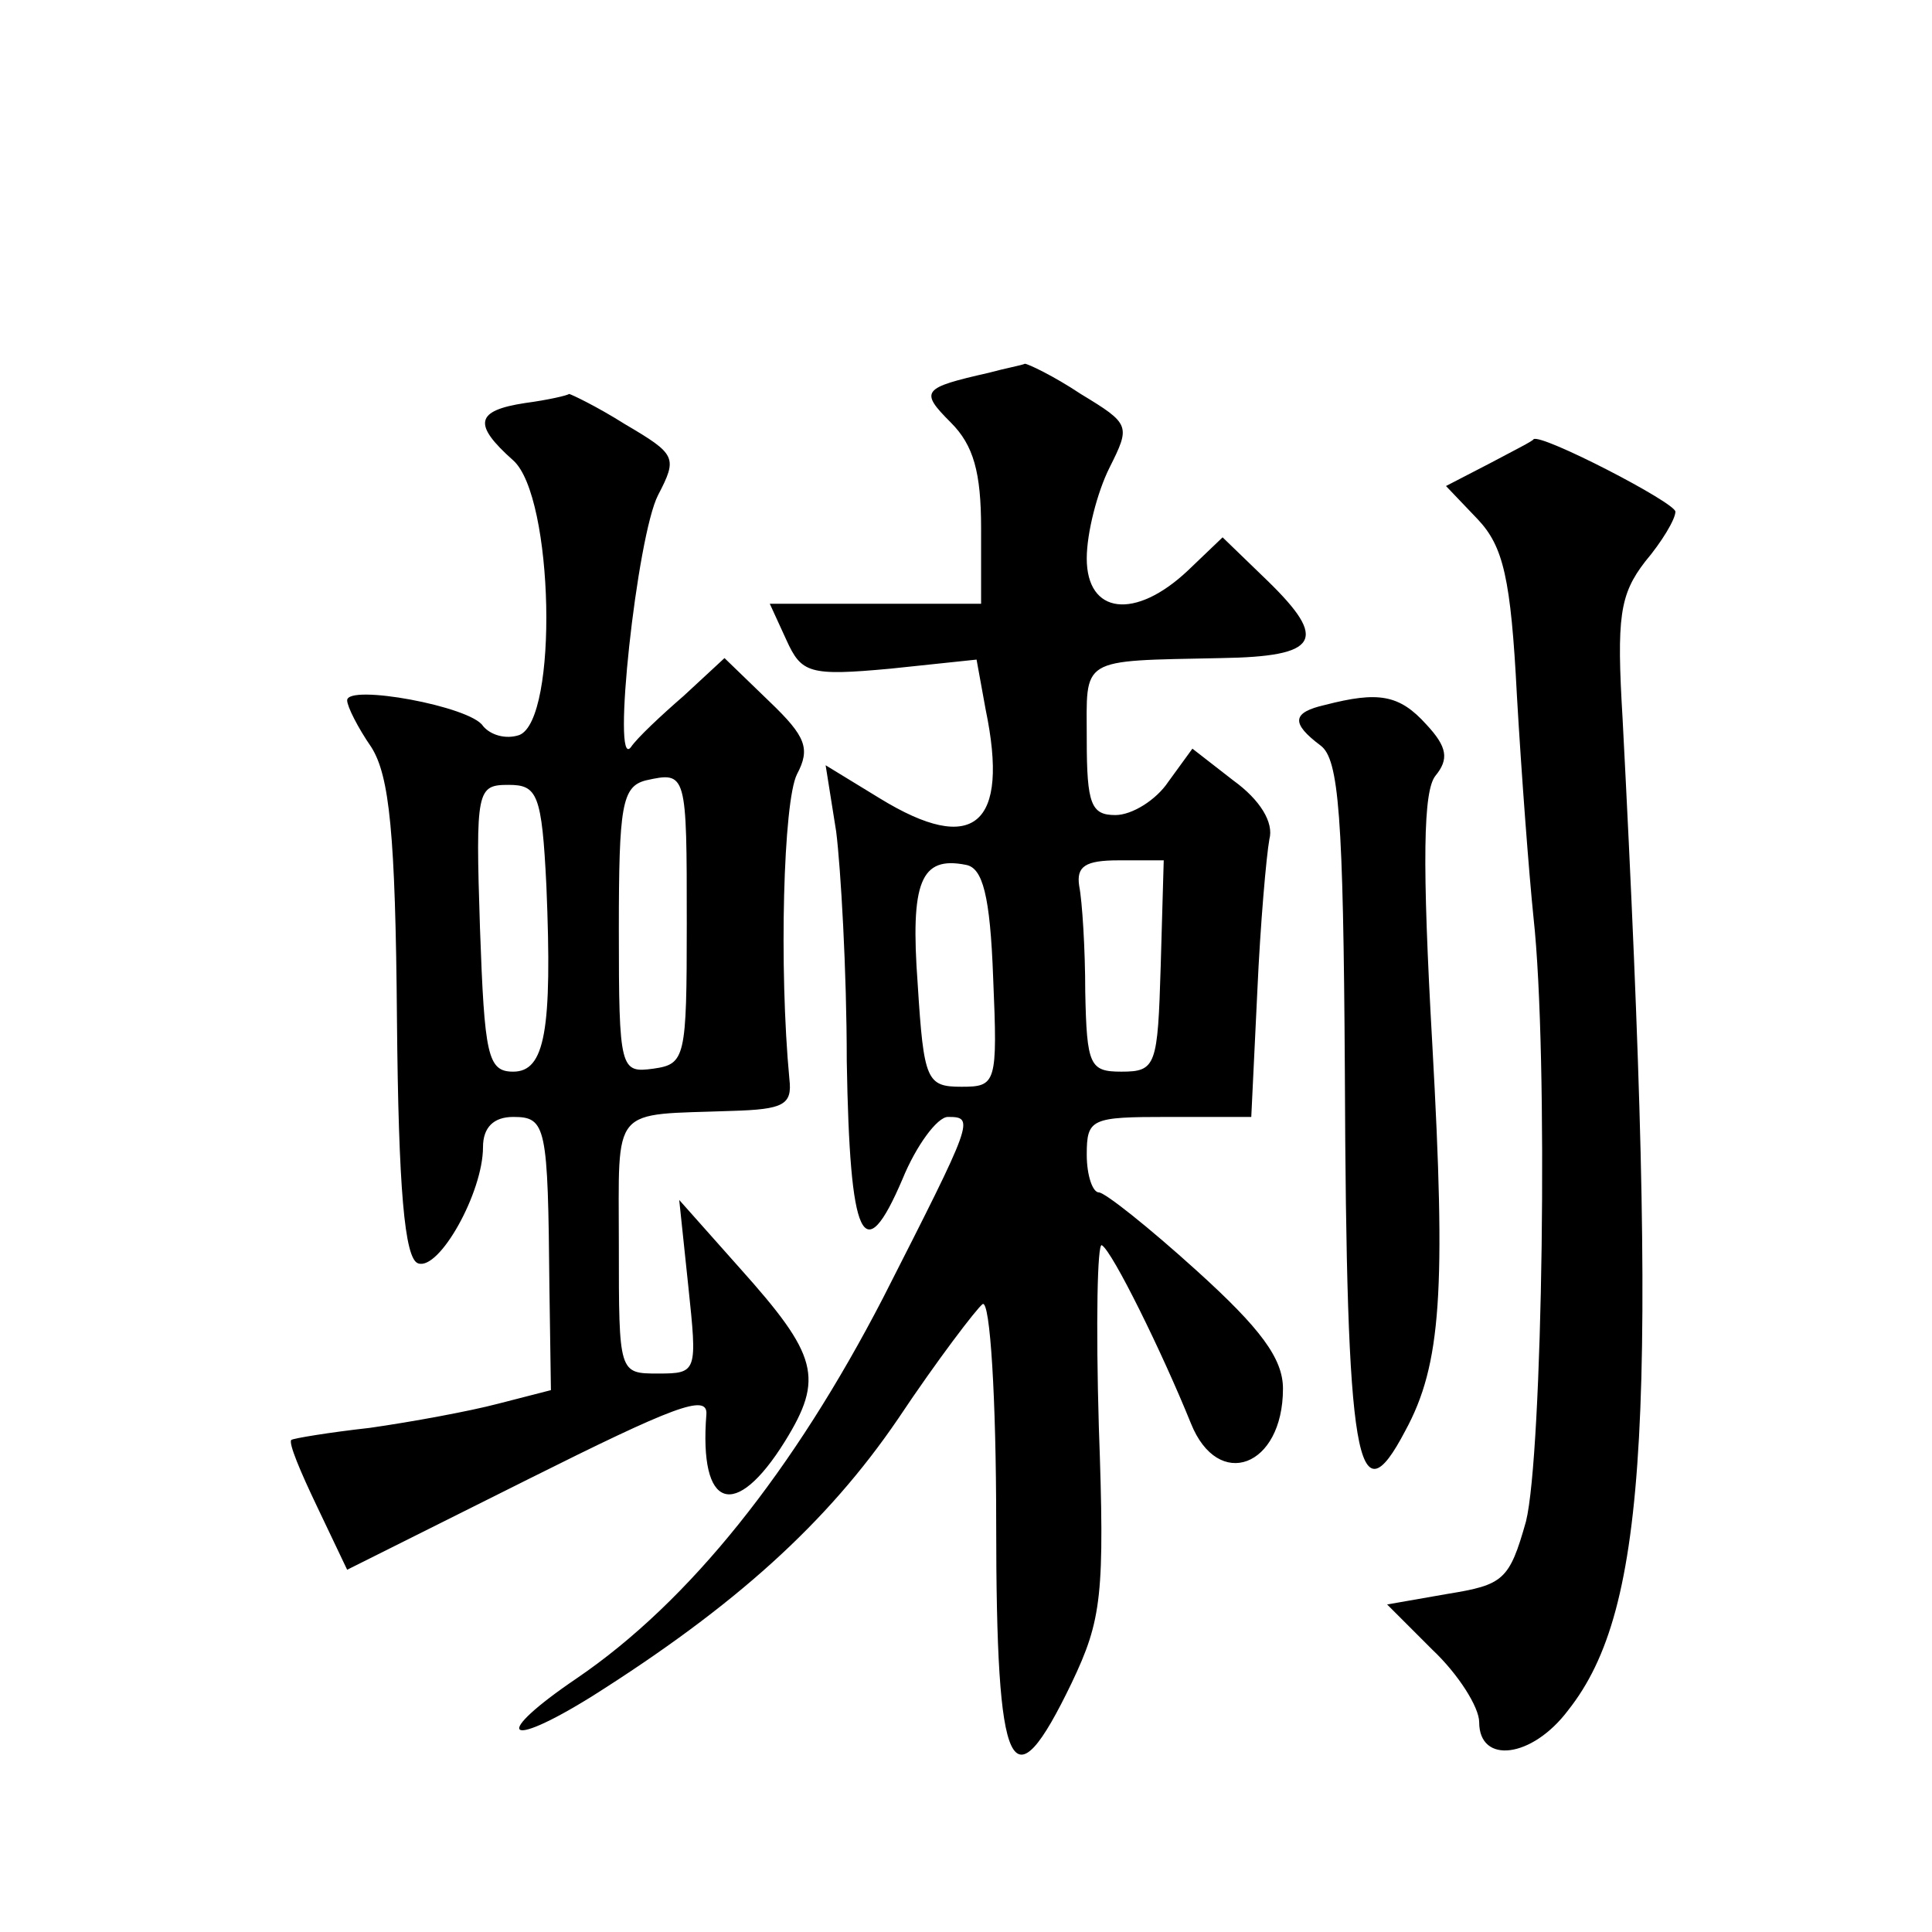
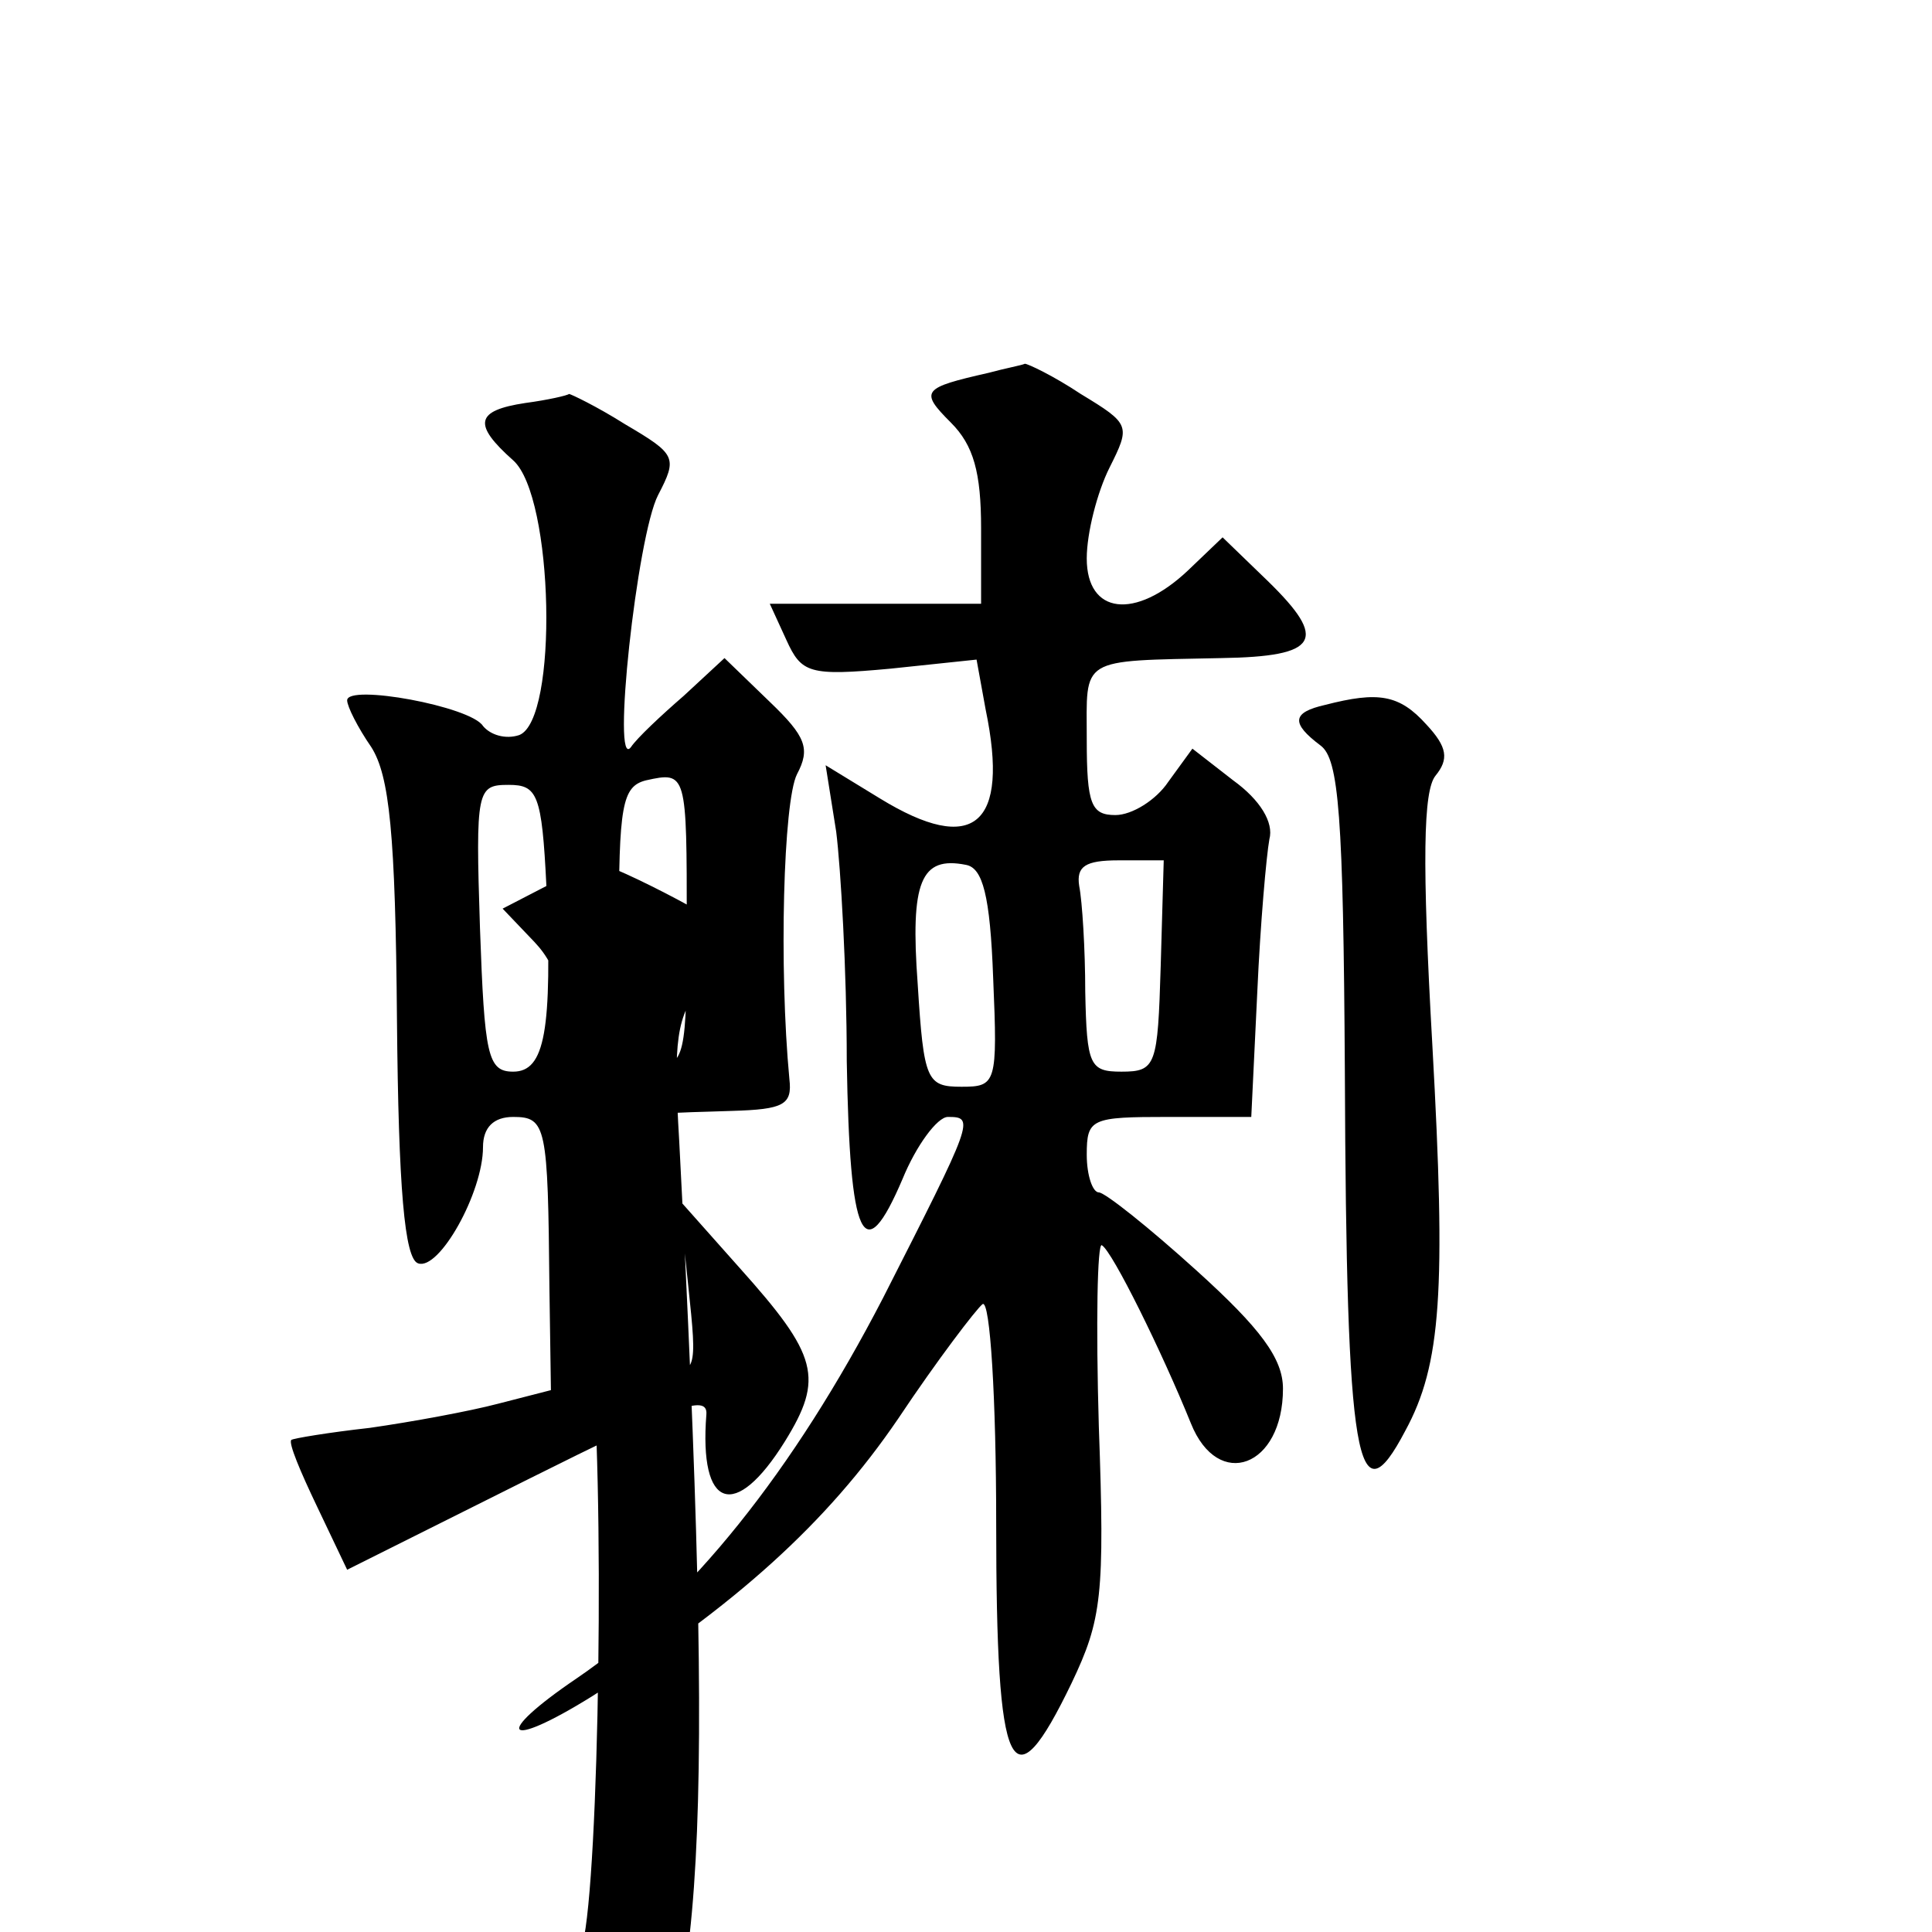
<svg xmlns="http://www.w3.org/2000/svg" version="1.0" width="128pt" height="128pt" viewBox="0 0 128 128" preserveAspectRatio="xMidYMid meet">
  <g transform="translate(0,128) scale(0.1,-0.1)" fill="#0" stroke="none">
-     <path d="M655 1033 c-44 -10 -46 -12 -25 -33 15 -15 20 -33 20 -70 l0 -50 -70 0 -70 0 11 -24 c10 -22 15 -24 69 -19 l57 6 6 -33 c16 -77 -8 -97 -70 -59 l-36 22 7 -44 c3 -24 7 -92 7 -152 2 -119 11 -139 37 -78 9 22 23 41 30 41 18 0 17 -2 -43 -120 -59 -114 -128 -201 -203 -252 -56 -38 -48 -48 10 -12 95 60 156 115 203 184 26 39 52 73 56 76 5 3 9 -63 9 -145 0 -169 10 -189 50 -106 20 42 22 58 18 170 -2 68 -1 122 2 120 7 -4 40 -71 59 -118 18 -45 61 -29 61 23 0 20 -15 40 -57 78 -32 29 -61 52 -65 52 -4 0 -8 11 -8 25 0 24 3 25 54 25 l55 0 4 83 c2 45 6 90 8 101 3 11 -6 26 -24 39 l-27 21 -16 -22 c-8 -12 -24 -22 -35 -22 -16 0 -19 7 -19 50 0 55 -6 52 89 54 65 1 71 12 31 51 l-30 29 -23 -22 c-35 -33 -67 -29 -67 8 0 17 7 44 15 60 14 28 14 29 -19 49 -18 12 -35 20 -37 20 -2 -1 -13 -3 -24 -6z m3 -401 c3 -70 2 -72 -21 -72 -23 0 -25 4 -29 68 -5 68 2 85 32 79 11 -2 16 -20 18 -75z m111 8 c-2 -66 -3 -70 -26 -70 -21 0 -23 4 -24 53 0 28 -2 60 -4 70 -2 13 4 17 26 17 l30 0 -2 -70z M348 1013 c-33 -5 -35 -14 -8 -38 27 -24 30 -172 4 -182 -9 -3 -19 0 -24 6 -8 13 -90 28 -90 17 0 -4 7 -18 16 -31 12 -19 16 -57 17 -181 1 -111 5 -158 14 -161 14 -5 43 47 43 77 0 13 7 20 20 20 22 0 23 -6 24 -113 l1 -68 -35 -9 c-19 -5 -57 -12 -85 -16 -27 -3 -51 -7 -52 -8 -2 -2 6 -21 17 -44 l20 -42 120 60 c96 48 119 57 118 43 -5 -63 19 -71 52 -18 26 42 22 57 -30 115 l-40 45 6 -57 c6 -57 6 -58 -20 -58 -26 0 -26 0 -26 85 0 94 -6 86 75 89 34 1 40 4 38 21 -7 74 -4 184 5 202 9 17 6 25 -18 48 l-30 29 -27 -25 c-15 -13 -31 -28 -35 -34 -13 -17 4 140 18 167 13 25 12 27 -22 47 -19 12 -36 20 -37 20 -1 -1 -14 -4 -29 -6z m107 -345 c0 -89 -1 -93 -22 -96 -22 -3 -23 -1 -23 92 0 82 2 95 18 99 27 6 27 5 27 -95z m-93 25 c4 -96 -1 -123 -22 -123 -17 0 -19 11 -22 95 -3 92 -2 95 19 95 19 0 22 -6 25 -67z M987 973 l-29 -15 21 -22 c17 -18 22 -39 26 -117 3 -52 8 -118 11 -147 10 -91 6 -356 -5 -400 -11 -39 -15 -42 -52 -48 l-40 -7 30 -30 c17 -16 31 -38 31 -48 0 -28 35 -24 59 8 53 67 60 196 36 657 -4 67 -2 82 15 104 11 13 20 28 20 33 0 6 -89 52 -94 48 0 -1 -14 -8 -29 -16z M878 813 c-22 -5 -23 -12 -3 -27 12 -9 15 -46 16 -216 1 -260 8 -299 40 -238 24 44 27 93 18 255 -7 123 -6 169 2 179 9 11 8 19 -6 34 -18 20 -32 22 -67 13z" />
+     <path d="M655 1033 c-44 -10 -46 -12 -25 -33 15 -15 20 -33 20 -70 l0 -50 -70 0 -70 0 11 -24 c10 -22 15 -24 69 -19 l57 6 6 -33 c16 -77 -8 -97 -70 -59 l-36 22 7 -44 c3 -24 7 -92 7 -152 2 -119 11 -139 37 -78 9 22 23 41 30 41 18 0 17 -2 -43 -120 -59 -114 -128 -201 -203 -252 -56 -38 -48 -48 10 -12 95 60 156 115 203 184 26 39 52 73 56 76 5 3 9 -63 9 -145 0 -169 10 -189 50 -106 20 42 22 58 18 170 -2 68 -1 122 2 120 7 -4 40 -71 59 -118 18 -45 61 -29 61 23 0 20 -15 40 -57 78 -32 29 -61 52 -65 52 -4 0 -8 11 -8 25 0 24 3 25 54 25 l55 0 4 83 c2 45 6 90 8 101 3 11 -6 26 -24 39 l-27 21 -16 -22 c-8 -12 -24 -22 -35 -22 -16 0 -19 7 -19 50 0 55 -6 52 89 54 65 1 71 12 31 51 l-30 29 -23 -22 c-35 -33 -67 -29 -67 8 0 17 7 44 15 60 14 28 14 29 -19 49 -18 12 -35 20 -37 20 -2 -1 -13 -3 -24 -6z m3 -401 c3 -70 2 -72 -21 -72 -23 0 -25 4 -29 68 -5 68 2 85 32 79 11 -2 16 -20 18 -75z m111 8 c-2 -66 -3 -70 -26 -70 -21 0 -23 4 -24 53 0 28 -2 60 -4 70 -2 13 4 17 26 17 l30 0 -2 -70z M348 1013 c-33 -5 -35 -14 -8 -38 27 -24 30 -172 4 -182 -9 -3 -19 0 -24 6 -8 13 -90 28 -90 17 0 -4 7 -18 16 -31 12 -19 16 -57 17 -181 1 -111 5 -158 14 -161 14 -5 43 47 43 77 0 13 7 20 20 20 22 0 23 -6 24 -113 l1 -68 -35 -9 c-19 -5 -57 -12 -85 -16 -27 -3 -51 -7 -52 -8 -2 -2 6 -21 17 -44 l20 -42 120 60 c96 48 119 57 118 43 -5 -63 19 -71 52 -18 26 42 22 57 -30 115 l-40 45 6 -57 c6 -57 6 -58 -20 -58 -26 0 -26 0 -26 85 0 94 -6 86 75 89 34 1 40 4 38 21 -7 74 -4 184 5 202 9 17 6 25 -18 48 l-30 29 -27 -25 c-15 -13 -31 -28 -35 -34 -13 -17 4 140 18 167 13 25 12 27 -22 47 -19 12 -36 20 -37 20 -1 -1 -14 -4 -29 -6z m107 -345 c0 -89 -1 -93 -22 -96 -22 -3 -23 -1 -23 92 0 82 2 95 18 99 27 6 27 5 27 -95z m-93 25 c4 -96 -1 -123 -22 -123 -17 0 -19 11 -22 95 -3 92 -2 95 19 95 19 0 22 -6 25 -67z l-29 -15 21 -22 c17 -18 22 -39 26 -117 3 -52 8 -118 11 -147 10 -91 6 -356 -5 -400 -11 -39 -15 -42 -52 -48 l-40 -7 30 -30 c17 -16 31 -38 31 -48 0 -28 35 -24 59 8 53 67 60 196 36 657 -4 67 -2 82 15 104 11 13 20 28 20 33 0 6 -89 52 -94 48 0 -1 -14 -8 -29 -16z M878 813 c-22 -5 -23 -12 -3 -27 12 -9 15 -46 16 -216 1 -260 8 -299 40 -238 24 44 27 93 18 255 -7 123 -6 169 2 179 9 11 8 19 -6 34 -18 20 -32 22 -67 13z" />
  </g>
</svg>